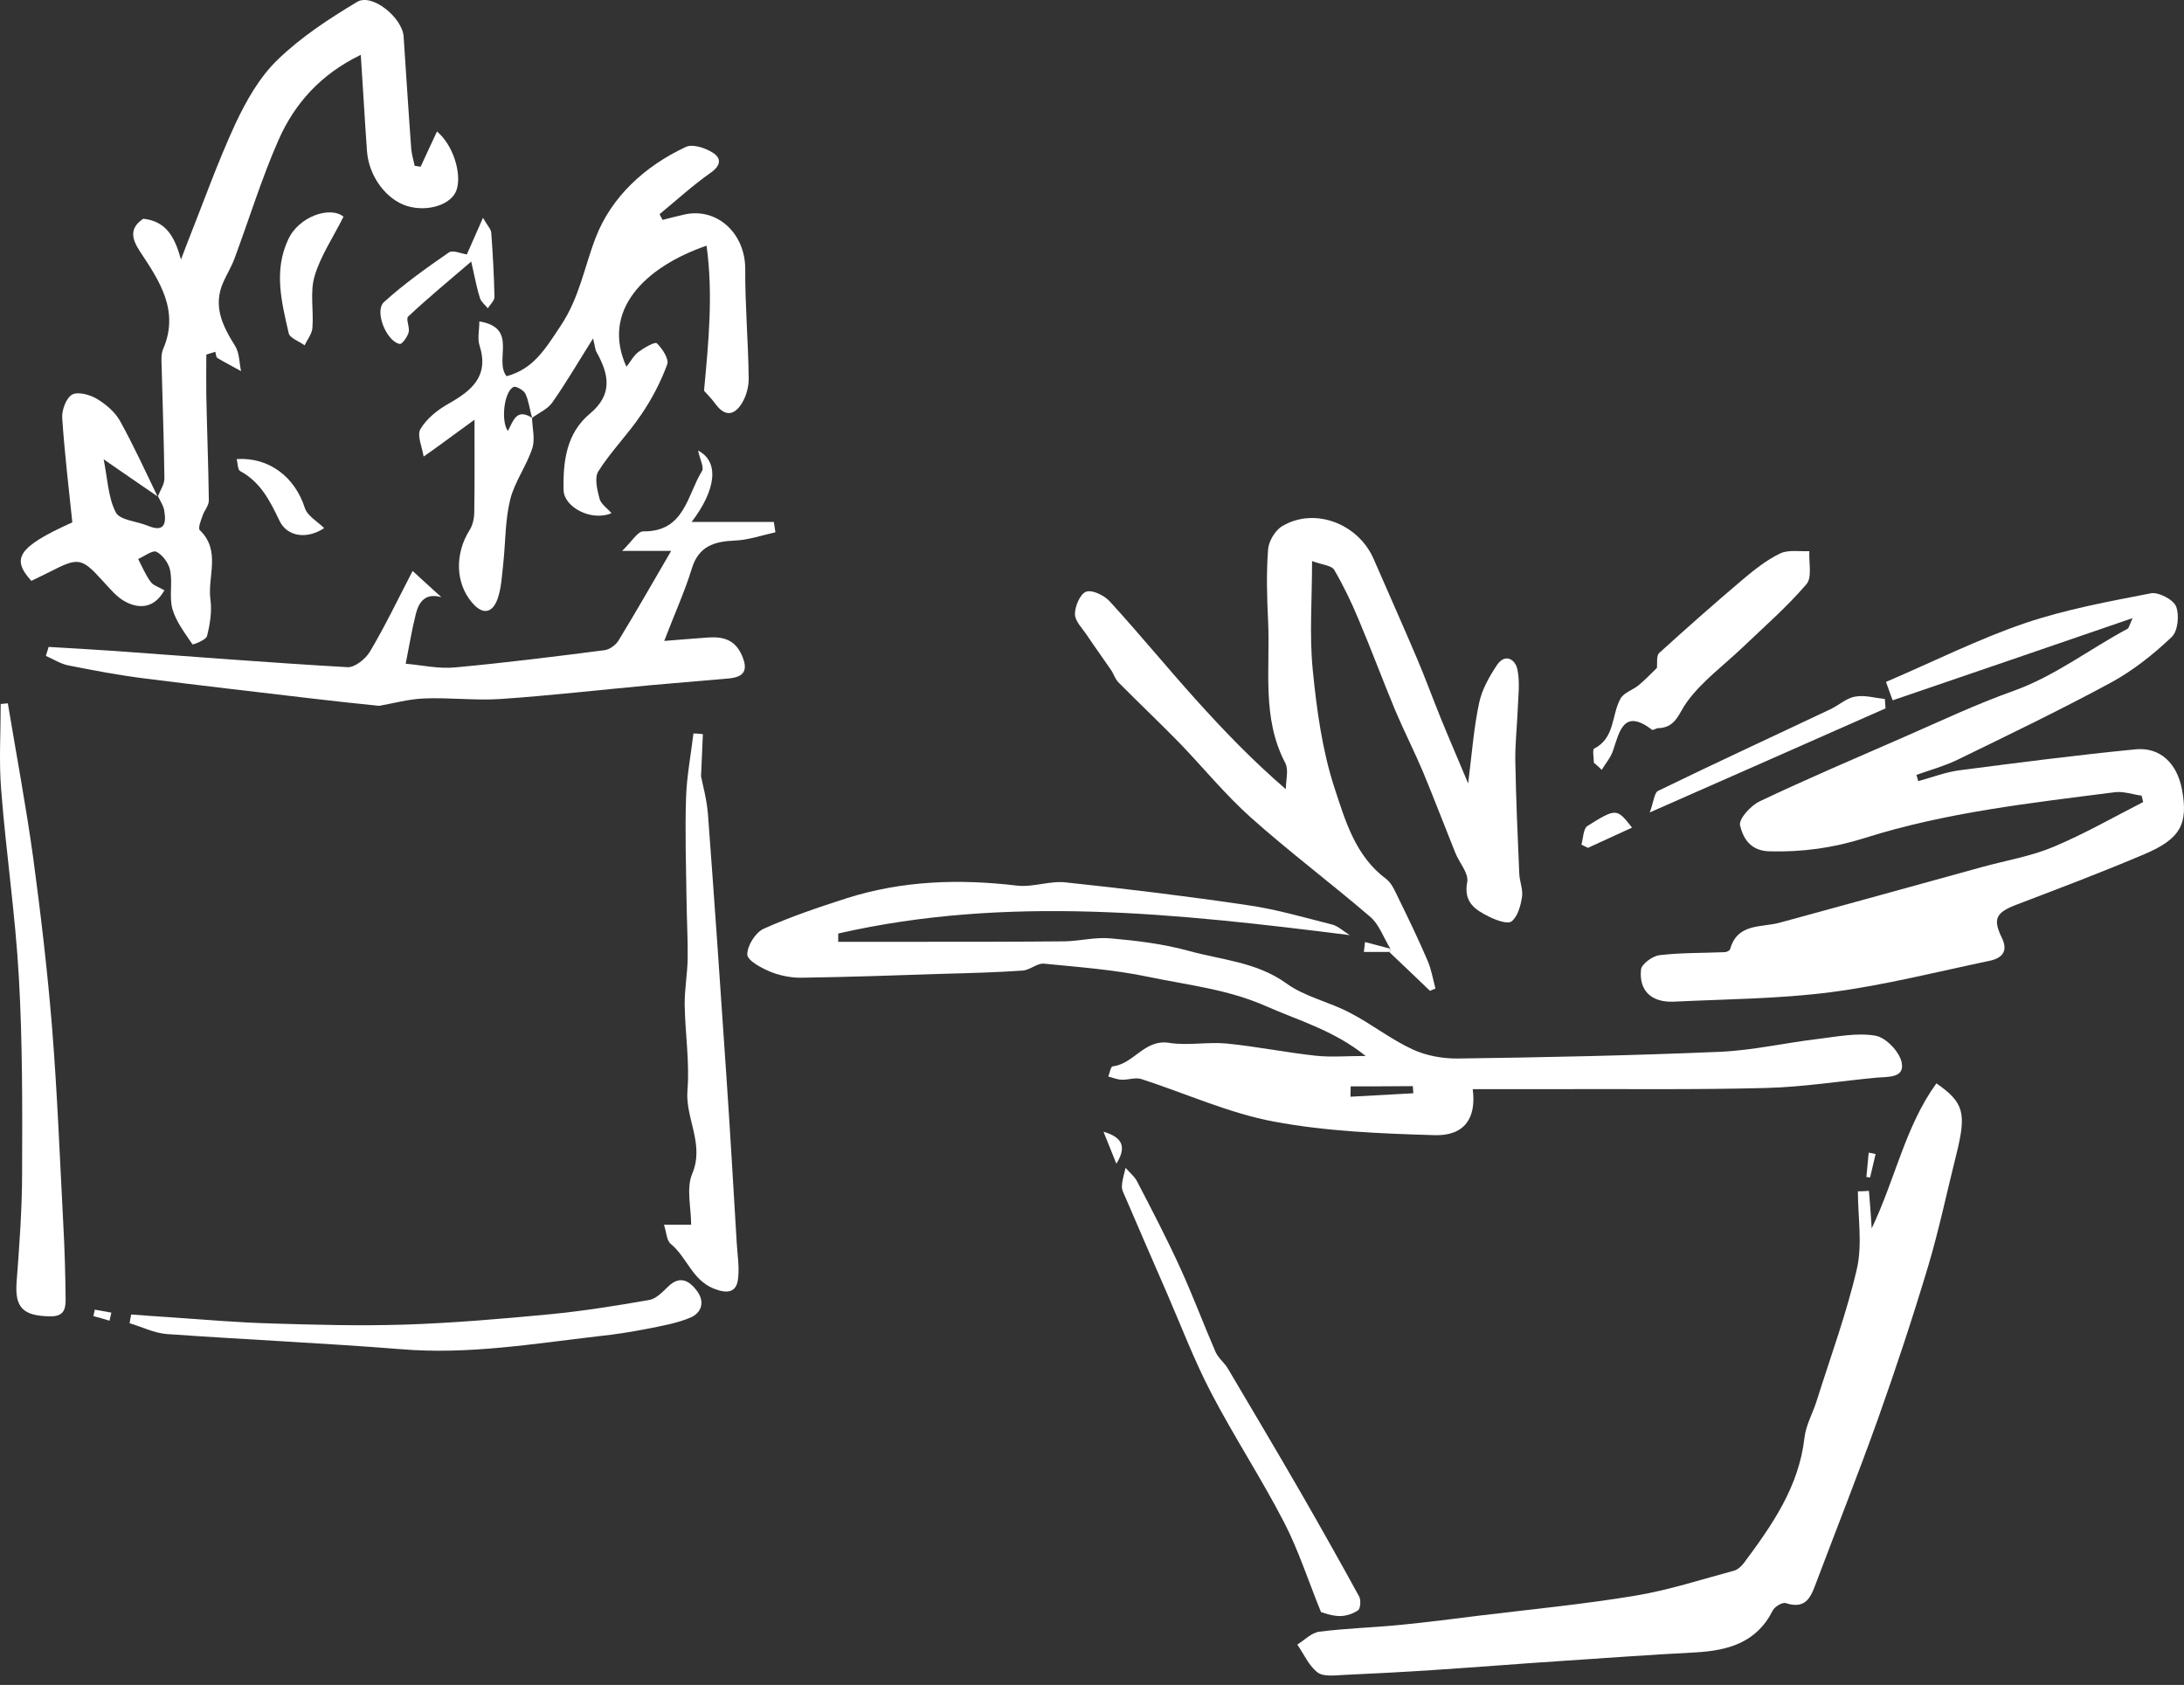
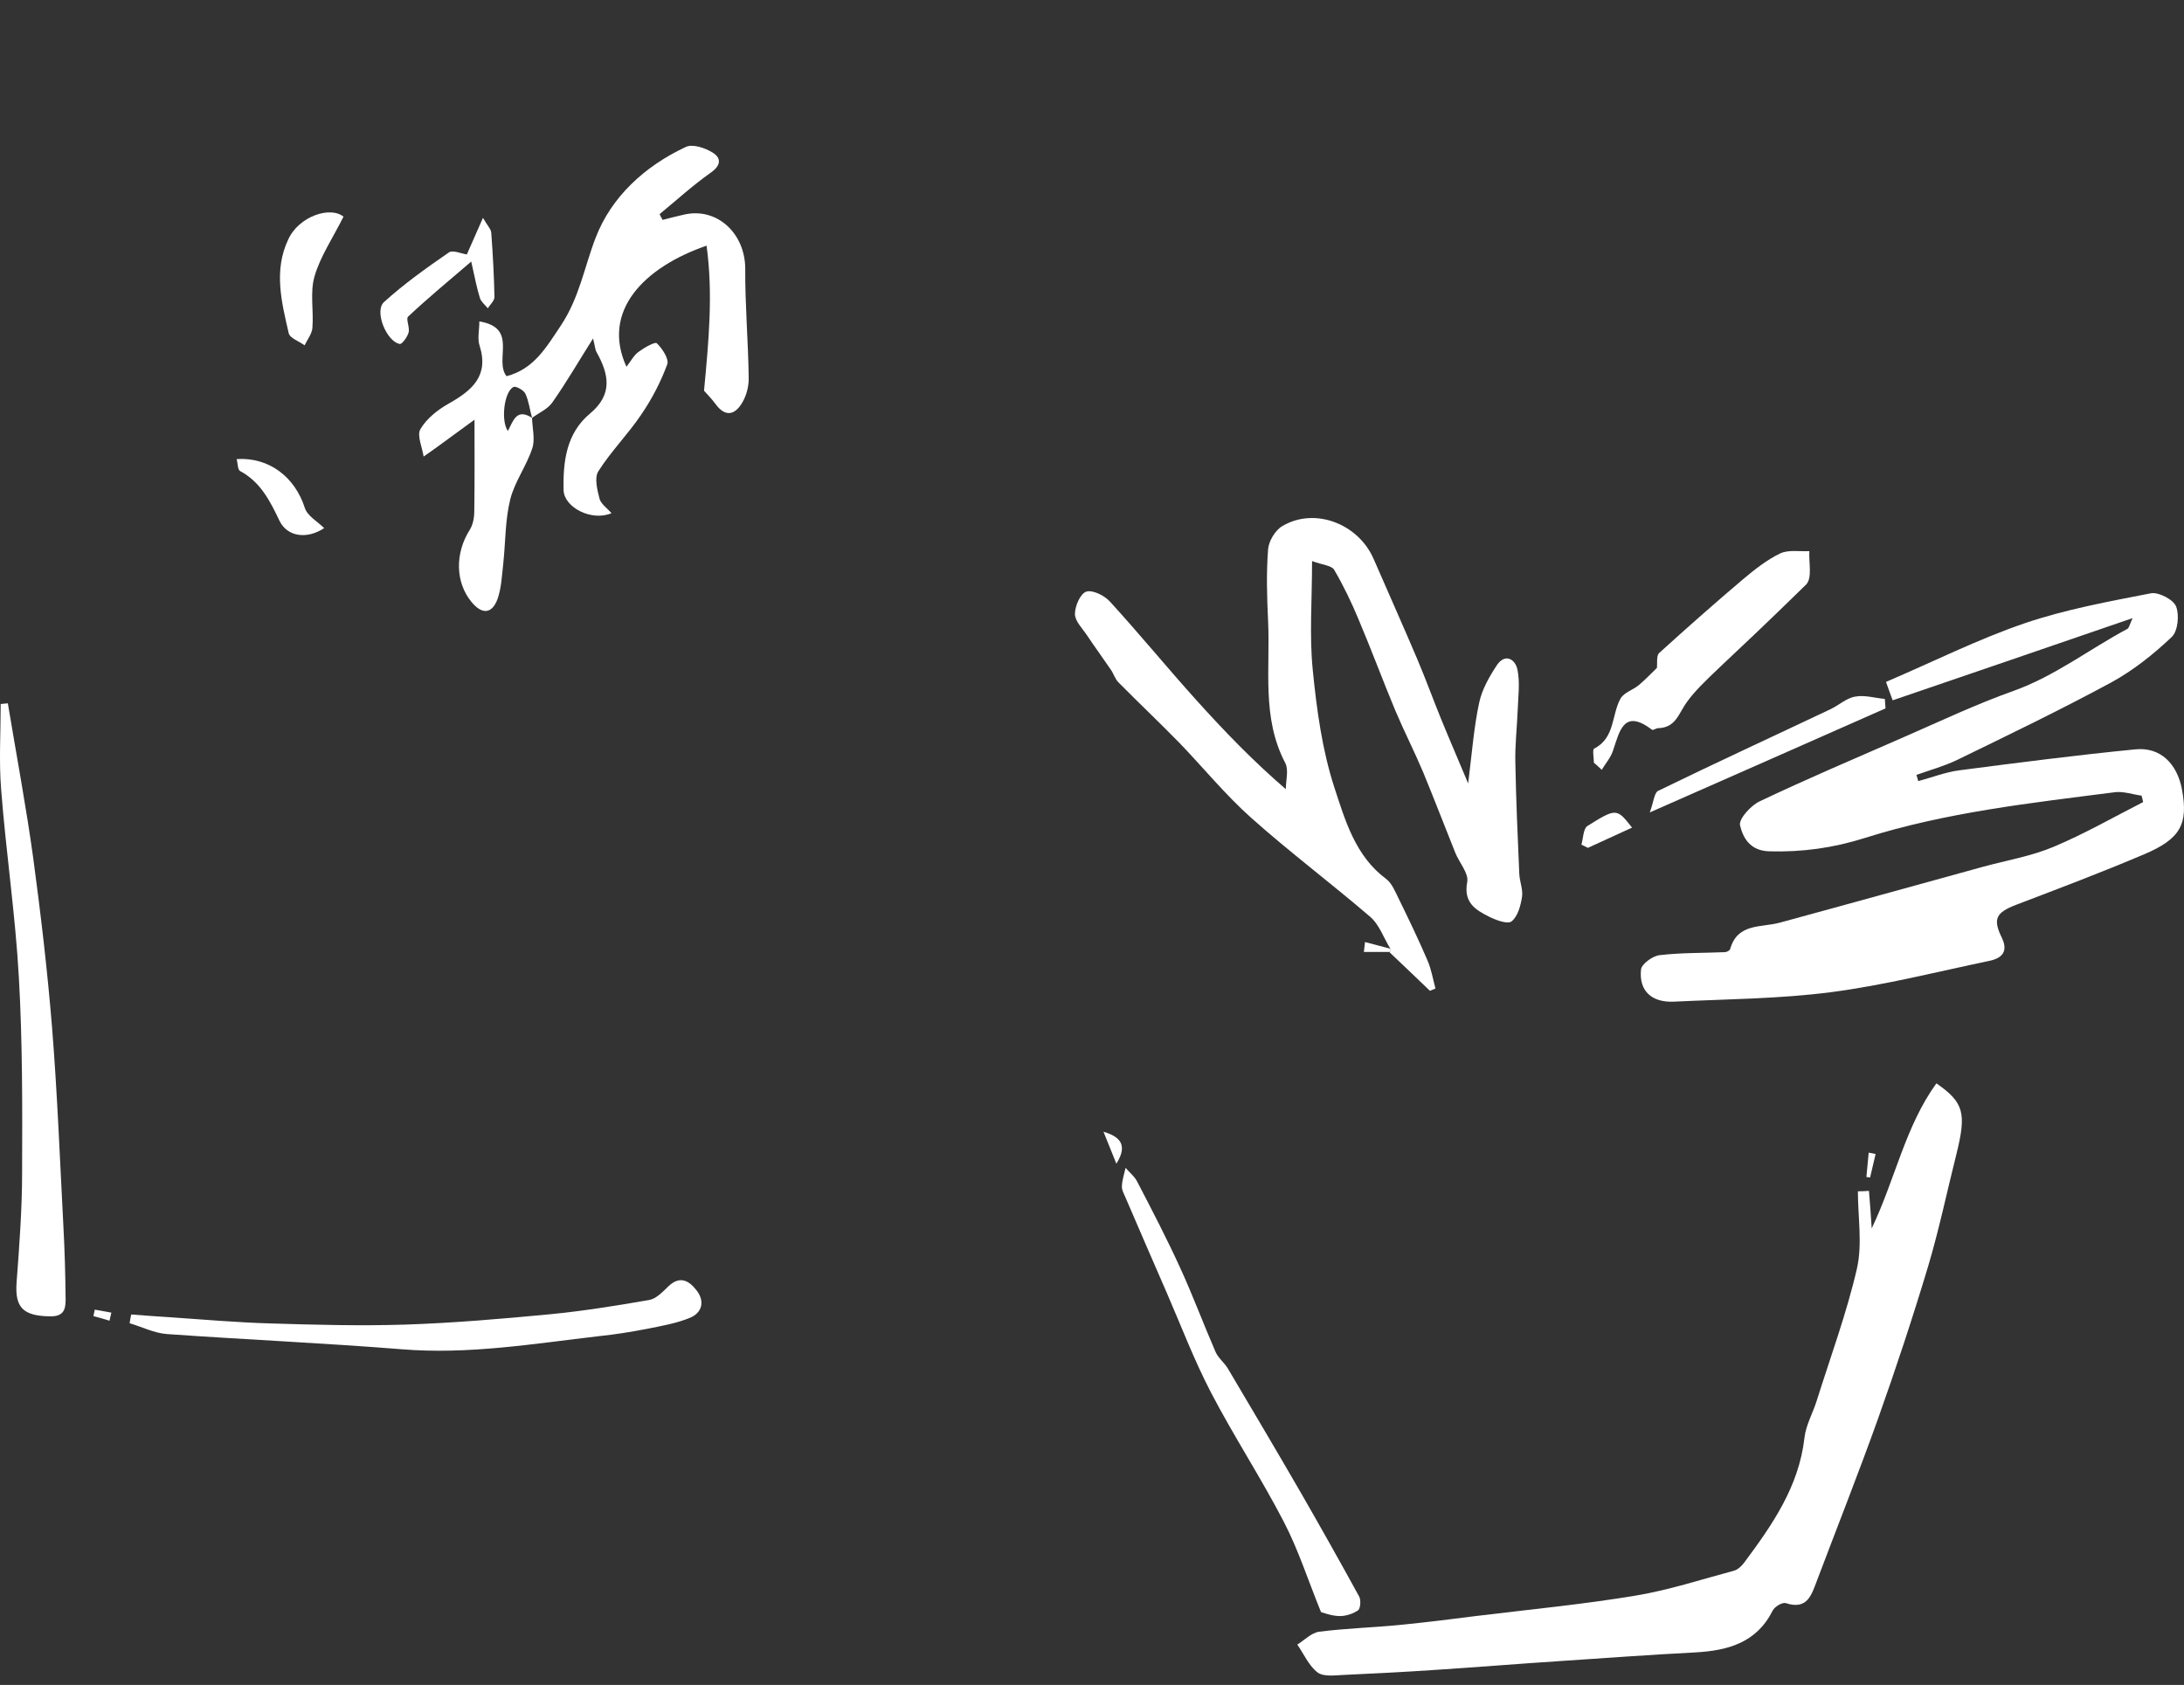
<svg xmlns="http://www.w3.org/2000/svg" width="197" height="152" viewBox="0 0 197 152" fill="none">
  <rect x="0" y="0" width="197" height="152" fill="#333333" stroke="none" />
  <path d="M192.359 55.763C184.946 58.317 177.947 60.705 170.721 63.176C170.596 62.824 170.326 62.117 170.119 61.515C174.438 59.667 178.446 57.653 182.641 56.22C186.316 54.974 190.179 54.268 194.02 53.52C194.706 53.396 196.035 54.081 196.284 54.704C196.595 55.472 196.45 56.947 195.889 57.466C194.249 59.023 192.421 60.477 190.449 61.557C185.88 64.028 181.187 66.291 176.535 68.555C175.372 69.116 174.085 69.469 172.86 69.905C172.922 70.092 172.984 70.278 173.026 70.465C174.272 70.133 175.476 69.656 176.743 69.489C182.018 68.804 187.313 68.119 192.608 67.6C194.851 67.371 196.388 68.867 196.824 71.255C197.385 74.328 196.699 75.678 193.397 77.069C189.597 78.689 185.735 80.142 181.872 81.617C180.045 82.323 179.733 82.884 180.564 84.586C181.187 85.874 180.543 86.455 179.422 86.684C174.666 87.681 169.932 88.885 165.135 89.508C160.462 90.11 155.728 90.131 151.014 90.359C148.999 90.463 147.816 89.404 148.023 87.452C148.086 86.954 149.083 86.227 149.706 86.165C151.658 85.936 153.63 85.978 155.582 85.895C155.748 85.895 156.018 85.749 156.06 85.625C156.724 83.257 158.843 83.694 160.525 83.237C166.651 81.575 172.756 79.873 178.882 78.19C181.021 77.609 183.243 77.235 185.257 76.384C188.019 75.221 190.636 73.726 193.314 72.355C193.273 72.168 193.231 71.961 193.169 71.774C192.38 71.67 191.57 71.379 190.802 71.462C183.201 72.438 175.559 73.269 168.208 75.595C165.384 76.488 162.581 76.882 159.611 76.799C157.846 76.758 157.223 75.574 156.953 74.453C156.828 73.871 157.929 72.667 158.718 72.293C162.996 70.258 167.357 68.41 171.718 66.499C174.999 65.066 178.238 63.53 181.623 62.325C185.34 60.996 188.434 58.587 191.84 56.76C192.006 56.718 192.048 56.49 192.359 55.763Z" fill="white" />
-   <path d="M121.751 84.358C106.156 82.406 90.893 80.724 75.609 84.213C75.609 84.462 75.609 84.711 75.609 84.96C78.163 84.96 80.697 84.96 83.251 84.96C87.508 84.96 91.744 84.96 96.001 84.919C97.392 84.898 98.784 84.524 100.154 84.649C102.522 84.856 104.91 85.147 107.194 85.77C110.164 86.601 113.341 86.767 116.04 88.719C117.702 89.923 119.903 90.38 121.751 91.356C123.682 92.353 125.427 93.744 127.4 94.658C128.646 95.239 130.141 95.509 131.532 95.489C139.382 95.385 147.252 95.219 155.102 94.886C158.071 94.762 161.02 94.076 163.989 93.724C165.713 93.516 167.52 93.142 169.181 93.433C170.115 93.599 171.32 94.866 171.528 95.821C171.839 97.254 170.344 97.129 169.306 97.212C165.962 97.524 162.64 98.064 159.296 98.147C153.087 98.313 146.878 98.23 140.669 98.251C138.053 98.251 135.457 98.251 132.84 98.251C133.193 100.867 132.093 102.487 129.393 102.404C124.555 102.258 119.654 102.071 114.898 101.178C110.807 100.41 106.924 98.624 102.937 97.337C102.397 97.171 101.733 97.441 101.13 97.399C100.736 97.378 100.341 97.212 99.968 97.108C100.092 96.797 100.196 96.215 100.362 96.195C102.273 95.987 103.228 93.724 105.45 94.076C107.153 94.346 108.938 93.973 110.662 94.139C113.362 94.409 116.02 94.949 118.699 95.239C120.069 95.385 121.481 95.26 123.184 95.26C120.318 92.955 117.183 92.083 114.213 90.775C110.745 89.238 107.132 88.864 103.56 88.117C100.487 87.473 97.309 87.244 94.174 86.933C93.551 86.871 92.907 87.514 92.243 87.556C89.875 87.722 87.487 87.784 85.12 87.847C80.863 87.992 76.585 88.137 72.328 88.2C71.373 88.22 70.355 88.013 69.483 87.66C68.673 87.328 67.406 86.642 67.406 86.102C67.406 85.292 68.154 84.109 68.901 83.776C71.31 82.697 73.844 81.845 76.356 81.035C81.382 79.436 86.532 79.27 91.744 79.893C93.177 80.059 94.693 79.436 96.147 79.603C101.629 80.184 107.09 80.849 112.552 81.658C115.148 82.032 117.681 82.78 120.235 83.424C120.754 83.59 121.232 84.046 121.751 84.358ZM121.834 98.001C121.834 98.313 121.813 98.624 121.813 98.936C123.703 98.832 125.593 98.728 127.483 98.624C127.462 98.417 127.462 98.209 127.441 97.981C125.572 98.001 123.703 98.001 121.834 98.001Z" fill="white" />
  <path d="M125.411 85.583C124.808 84.607 124.414 83.402 123.583 82.696C120.053 79.665 116.315 76.861 112.847 73.767C110.521 71.69 108.548 69.261 106.389 67.018C104.582 65.17 102.713 63.405 100.886 61.556C100.574 61.245 100.45 60.767 100.2 60.414C99.494 59.376 98.747 58.358 98.041 57.299C97.625 56.676 96.961 56.033 96.961 55.389C96.961 54.683 97.439 53.562 97.978 53.375C98.539 53.188 99.598 53.707 100.097 54.247C102.775 57.175 105.288 60.248 107.946 63.197C110.438 65.959 113.013 68.638 115.983 71.192C115.983 70.403 116.253 69.468 115.941 68.845C113.781 64.754 114.591 60.331 114.384 56.012C114.28 53.852 114.218 51.693 114.384 49.554C114.446 48.806 115.027 47.83 115.671 47.456C118.578 45.733 122.503 47.228 123.895 50.405C125.203 53.416 126.553 56.427 127.84 59.459C128.588 61.224 129.252 63.052 129.979 64.838C130.706 66.623 131.474 68.388 132.429 70.673C132.782 67.869 132.949 65.585 133.426 63.384C133.675 62.2 134.34 61.037 135.025 59.999C135.773 58.898 136.687 59.48 136.873 60.394C137.123 61.577 136.936 62.886 136.894 64.132C136.832 65.689 136.645 67.267 136.687 68.825C136.749 72.147 136.894 75.47 137.04 78.792C137.06 79.498 137.393 80.246 137.289 80.91C137.164 81.7 136.915 82.655 136.354 83.112C136.001 83.402 134.942 83.008 134.319 82.696C133.073 82.073 131.993 81.409 132.346 79.561C132.492 78.772 131.62 77.816 131.267 76.923C130.291 74.494 129.356 72.043 128.359 69.635C127.57 67.766 126.636 65.938 125.847 64.069C124.725 61.37 123.708 58.629 122.566 55.929C121.922 54.371 121.195 52.855 120.344 51.402C120.115 51.007 119.285 50.966 118.35 50.613C118.35 54.143 118.101 57.32 118.412 60.435C118.765 64.007 119.264 67.662 120.364 71.047C121.34 74.016 122.254 77.235 125.037 79.291C125.556 79.685 125.847 80.433 126.158 81.056C127.051 82.883 127.944 84.731 128.754 86.621C129.107 87.431 129.252 88.324 129.481 89.175C129.315 89.238 129.148 89.321 128.982 89.383C127.778 88.22 126.573 87.078 125.348 85.915C125.411 85.79 125.431 85.687 125.411 85.583Z" fill="white" />
-   <path d="M14.249 44.757C14.457 44.217 14.83 43.698 14.83 43.158C14.789 39.794 14.664 36.429 14.581 33.065C14.56 32.546 14.519 31.965 14.706 31.508C16.201 28.061 14.415 25.382 12.65 22.724C11.882 21.561 11.632 20.606 12.92 19.734C15.079 19.962 15.786 21.499 16.325 23.409C16.512 22.911 16.699 22.412 16.886 21.935C18.319 18.342 19.606 14.687 21.226 11.178C22.202 9.101 23.407 6.962 25.047 5.384C27.145 3.349 29.678 1.688 32.212 0.172C33.561 -0.638 36.282 1.584 36.406 3.287C36.635 6.651 36.842 10.036 37.092 13.4C37.133 13.919 37.299 14.438 37.403 14.957C37.59 14.978 37.777 15.02 37.943 15.04C38.42 13.981 38.919 12.943 39.417 11.863C40.85 13.047 41.681 15.643 41.182 17.138C40.746 18.446 38.607 19.152 36.739 18.591C34.828 18.01 33.271 15.892 33.104 13.649C32.897 10.825 32.751 8.001 32.544 4.948C28.93 6.692 26.584 9.33 25.13 12.611C23.593 16.099 22.472 19.775 21.143 23.347C20.873 24.074 20.458 24.738 20.146 25.444C19.17 27.625 20.084 29.411 21.226 31.238C21.6 31.861 21.579 32.712 21.745 33.481C21.039 33.086 20.312 32.712 19.607 32.297C19.482 32.214 19.482 31.923 19.419 31.736C19.15 31.82 18.88 31.902 18.61 31.986C18.61 33.211 18.589 34.457 18.61 35.682C18.672 38.838 18.797 41.995 18.838 45.151C18.838 45.629 18.402 46.086 18.257 46.563C18.111 46.979 17.841 47.664 18.028 47.83C19.959 49.699 18.693 52.025 18.983 54.102C19.129 55.161 18.942 56.324 18.672 57.383C18.589 57.736 17.405 58.172 17.364 58.13C16.678 57.113 15.889 56.095 15.557 54.953C15.246 53.873 15.578 52.606 15.349 51.464C15.225 50.821 14.685 50.073 14.124 49.782C13.771 49.595 13.044 50.177 12.463 50.426C12.816 51.111 13.127 51.859 13.584 52.482C13.813 52.814 14.332 52.959 14.83 53.25C13.958 54.808 12.671 54.974 11.362 54.309C10.532 53.894 9.888 53.063 9.223 52.357C7.375 50.322 7.064 50.26 4.53 51.568C3.97 51.859 3.367 52.129 2.827 52.399C1.042 50.426 1.498 49.388 6.524 47.124C6.192 43.926 5.818 40.811 5.61 37.696C5.569 36.99 5.963 35.91 6.503 35.599C7.022 35.308 8.102 35.599 8.725 35.973C9.535 36.45 10.366 37.156 10.822 37.966C12.048 40.188 13.107 42.493 14.207 44.778C12.671 43.718 11.134 42.68 9.348 41.434C9.701 43.158 9.743 44.861 10.449 46.231C10.822 46.937 12.359 47.02 13.356 47.436C14.747 48.017 15.017 47.311 14.83 46.169C14.789 45.67 14.457 45.214 14.249 44.757Z" fill="white" />
  <path d="M168.582 107.429C168.665 108.447 168.748 109.464 168.831 110.814C170.97 106.328 171.863 101.594 174.666 97.731C177.158 99.455 177.387 100.431 176.473 104.107C175.622 107.491 174.915 110.897 173.919 114.24C172.527 118.871 171.011 123.461 169.392 128.008C167.647 132.888 165.737 137.706 163.909 142.545C163.411 143.832 163.058 145.265 161.085 144.621C160.774 144.517 160.088 144.933 159.902 145.286C158.448 148.193 155.873 148.899 152.924 149.065C148.916 149.273 144.908 149.564 140.901 149.834C137.08 150.083 133.279 150.394 129.458 150.643C126.676 150.83 123.893 150.976 121.131 151.1C120.363 151.142 119.366 151.266 118.847 150.872C118.058 150.27 117.622 149.231 117.02 148.359C117.684 147.944 118.307 147.279 119.013 147.196C121.463 146.885 123.935 146.822 126.406 146.573C128.711 146.345 131.016 146.054 133.3 145.763C138.056 145.182 142.853 144.725 147.566 143.936C150.557 143.438 153.464 142.482 156.413 141.693C156.766 141.589 157.098 141.278 157.327 140.966C159.86 137.561 162.269 134.114 162.767 129.69C162.892 128.569 163.515 127.489 163.868 126.368C165.114 122.401 166.567 118.477 167.502 114.427C168 112.205 167.585 109.796 167.585 107.471C167.917 107.471 168.25 107.45 168.582 107.429Z" fill="white" />
  <path d="M47.992 37.696C48.013 38.61 48.283 39.628 48.013 40.438C47.494 42.036 46.414 43.469 46.02 45.068C45.563 46.916 45.604 48.889 45.397 50.821C45.272 51.9 45.231 53.042 44.878 54.039C44.379 55.389 43.486 55.451 42.552 54.33C41.057 52.544 41.036 49.907 42.365 47.809C42.656 47.353 42.78 46.709 42.78 46.148C42.822 43.469 42.801 40.77 42.801 37.862C41.929 38.506 40.787 39.337 39.645 40.167C39.167 40.52 38.689 40.853 38.212 41.185C38.087 40.354 37.589 39.275 37.921 38.714C38.482 37.759 39.478 36.969 40.475 36.409C42.572 35.225 44.13 33.917 43.258 31.176C43.05 30.553 43.237 29.805 43.237 28.995C46.788 29.577 44.545 32.463 45.688 33.938C48.138 33.294 49.218 31.425 50.588 29.369C52.27 26.836 52.706 24.095 53.724 21.457C55.136 17.761 58.168 14.978 61.864 13.255C62.467 12.964 63.609 13.338 64.294 13.774C65.062 14.251 65.062 14.916 64.107 15.58C62.487 16.723 61.034 18.052 59.497 19.318C59.58 19.484 59.663 19.671 59.767 19.837C60.411 19.671 61.054 19.505 61.698 19.36C64.668 18.675 67.222 21.042 67.222 24.261C67.201 27.521 67.492 30.802 67.533 34.062C67.554 34.81 67.347 35.641 66.973 36.284C66.329 37.406 65.457 37.696 64.543 36.45C64.169 35.931 63.712 35.495 63.505 35.246C63.92 30.781 64.335 26.545 63.733 22.163C58.126 24.095 54.202 28.04 56.507 33.086C56.901 32.588 57.171 32.048 57.607 31.736C58.106 31.363 59.102 30.802 59.248 30.968C59.746 31.446 60.369 32.401 60.182 32.879C59.601 34.457 58.791 36.014 57.836 37.406C56.652 39.171 55.115 40.707 53.973 42.514C53.599 43.096 53.869 44.175 54.077 44.985C54.202 45.463 54.742 45.816 55.157 46.294C53.371 47.062 50.879 45.774 50.837 44.217C50.775 41.642 51.087 39.088 53.205 37.322C55.302 35.578 54.928 33.772 53.807 31.757C53.682 31.55 53.682 31.28 53.495 30.532C52.146 32.671 51.066 34.54 49.82 36.305C49.405 36.907 48.615 37.239 47.992 37.696C47.785 36.969 47.702 36.18 47.39 35.516C47.245 35.204 46.518 34.789 46.31 34.914C45.459 35.35 45.168 37.987 45.812 38.88C46.29 37.987 46.58 36.783 47.992 37.696Z" fill="white" />
-   <path d="M62.967 40.645C64.898 41.642 64.608 44.175 62.386 47.083C65.023 47.083 67.411 47.083 69.799 47.083C69.841 47.394 69.903 47.706 69.945 48.017C68.719 48.287 67.494 48.723 66.269 48.765C64.421 48.848 63.029 49.263 62.407 51.278C61.763 53.375 60.849 55.368 59.914 57.819C61.327 57.715 62.614 57.59 63.902 57.507C65.21 57.424 66.29 57.694 66.913 59.106C67.515 60.477 67.12 61.079 65.729 61.204C63.403 61.411 61.077 61.598 58.752 61.806C54.245 62.221 49.739 62.74 45.233 63.052C42.907 63.218 40.56 62.907 38.214 63.01C36.802 63.073 35.41 63.467 34.185 63.675C32.171 63.467 30.24 63.26 28.288 63.031C23.2 62.429 18.112 61.847 13.045 61.204C10.72 60.913 8.435 60.477 6.13 60.02C5.445 59.875 4.801 59.459 4.137 59.169C4.22 58.899 4.303 58.629 4.386 58.359C6.421 58.483 8.435 58.587 10.47 58.733C17.427 59.231 24.384 59.792 31.34 60.186C32.005 60.228 32.981 59.439 33.375 58.774C34.704 56.531 35.847 54.164 37.217 51.506C38.339 52.523 39.065 53.209 39.813 53.873C38.359 53.458 37.778 54.309 37.508 55.389C37.155 56.781 36.926 58.213 36.594 59.875C38.048 59.999 39.564 60.352 41.059 60.207C45.565 59.792 50.051 59.231 54.557 58.65C54.993 58.587 55.533 58.193 55.782 57.798C57.34 55.244 58.814 52.669 60.538 49.699C59.063 49.699 57.962 49.699 56.114 49.699C56.986 48.869 57.506 47.934 58.025 47.934C61.763 47.976 61.97 44.674 63.32 42.493C63.528 42.182 63.154 41.497 62.967 40.645Z" fill="white" />
  <path d="M0.707 63.446C1.475 68.077 2.347 72.708 2.991 77.36C3.676 82.447 4.278 87.556 4.694 92.664C5.171 98.603 5.4 104.543 5.711 110.482C5.836 112.724 5.898 114.988 5.919 117.251C5.919 118.144 5.732 118.788 4.465 118.747C2.098 118.705 1.33 117.957 1.496 115.694C1.745 112.392 1.994 109.07 1.994 105.768C2.015 99.912 2.036 94.035 1.703 88.2C1.392 82.531 0.541 76.903 0.104 71.234C-0.103 68.68 0.063 66.084 0.063 63.509C0.291 63.488 0.499 63.467 0.707 63.446Z" fill="white" />
-   <path d="M63.4 66.229C63.359 67.371 63.296 68.513 63.234 70.029C63.4 70.86 63.753 72.127 63.857 73.435C64.438 81.201 64.978 88.968 65.498 96.734C65.85 101.843 66.141 106.972 66.453 112.101C66.515 113.181 66.702 114.261 66.577 115.32C66.453 116.628 65.581 116.732 64.355 116.234C62.424 115.445 61.947 113.389 60.493 112.205C60.14 111.915 60.119 111.208 59.891 110.482C60.804 110.482 61.427 110.482 62.341 110.482C62.341 108.903 61.884 107.18 62.445 105.872C63.566 103.193 61.801 100.888 62.009 98.354C62.216 95.821 61.801 93.225 61.76 90.671C61.739 89.259 62.009 87.867 62.029 86.455C62.05 84.69 61.947 82.946 61.926 81.181C61.884 78.107 61.78 75.013 61.884 71.94C61.947 70.008 62.32 68.098 62.549 66.167C62.819 66.167 63.109 66.188 63.4 66.229Z" fill="white" />
  <path d="M11.837 118.58C13 118.664 14.183 118.767 15.346 118.83C18.378 119.037 21.41 119.307 24.463 119.39C28.47 119.515 32.499 119.619 36.528 119.494C40.889 119.349 45.27 118.975 49.61 118.56C52.601 118.269 55.591 117.791 58.56 117.272C59.184 117.168 59.765 116.545 60.263 116.068C61.322 115.029 62.174 115.528 62.859 116.442C63.607 117.438 63.295 118.435 62.257 118.871C61.011 119.39 59.64 119.619 58.291 119.889C56.899 120.159 55.466 120.387 54.054 120.532C48.136 121.218 42.238 122.215 36.216 121.716C29.177 121.155 22.095 120.844 15.056 120.346C13.913 120.263 12.813 119.702 11.691 119.37C11.733 119.1 11.774 118.85 11.837 118.58Z" fill="white" />
-   <path d="M143.77 68.804C143.77 68.368 143.624 67.62 143.791 67.537C145.701 66.561 145.348 64.485 146.179 63.01C146.49 62.47 147.3 62.242 147.819 61.806C148.421 61.307 148.961 60.726 149.46 60.248C149.501 59.833 149.397 59.169 149.647 58.919C152.139 56.656 154.651 54.434 157.226 52.254C158.265 51.381 159.365 50.509 160.57 49.928C161.317 49.575 162.314 49.762 163.207 49.72C163.145 50.738 163.477 52.108 162.937 52.71C161.172 54.766 159.095 56.573 157.143 58.442C155.461 60.041 153.53 61.453 152.18 63.301C151.412 64.339 151.183 65.648 149.564 65.689C149.377 65.689 149.127 65.897 149.024 65.835C146.449 63.883 146.096 65.959 145.493 67.724C145.286 68.347 144.829 68.866 144.476 69.448C144.268 69.24 144.019 69.012 143.77 68.804Z" fill="white" />
+   <path d="M143.77 68.804C143.77 68.368 143.624 67.62 143.791 67.537C145.701 66.561 145.348 64.485 146.179 63.01C146.49 62.47 147.3 62.242 147.819 61.806C148.421 61.307 148.961 60.726 149.46 60.248C149.501 59.833 149.397 59.169 149.647 58.919C152.139 56.656 154.651 54.434 157.226 52.254C158.265 51.381 159.365 50.509 160.57 49.928C161.317 49.575 162.314 49.762 163.207 49.72C163.145 50.738 163.477 52.108 162.937 52.71C155.461 60.041 153.53 61.453 152.18 63.301C151.412 64.339 151.183 65.648 149.564 65.689C149.377 65.689 149.127 65.897 149.024 65.835C146.449 63.883 146.096 65.959 145.493 67.724C145.286 68.347 144.829 68.866 144.476 69.448C144.268 69.24 144.019 69.012 143.77 68.804Z" fill="white" />
  <path d="M119.159 145.431C117.996 142.586 117.124 139.824 115.795 137.27C113.739 133.303 111.289 129.566 109.233 125.62C107.717 122.713 106.554 119.639 105.246 116.628C104 113.783 102.775 110.938 101.55 108.093C101.404 107.74 101.176 107.367 101.197 107.014C101.217 106.453 101.404 105.913 101.529 105.352C101.882 105.768 102.36 106.141 102.588 106.619C103.917 109.173 105.246 111.727 106.45 114.365C107.593 116.857 108.548 119.432 109.648 121.965C109.898 122.526 110.458 122.941 110.77 123.481C112.992 127.24 115.214 130.978 117.394 134.757C119.159 137.83 120.904 140.925 122.607 144.04C122.773 144.351 122.71 145.119 122.503 145.265C122.025 145.597 121.361 145.805 120.779 145.784C120.052 145.763 119.346 145.472 119.159 145.431Z" fill="white" />
  <path d="M170.077 63.903C163.203 66.935 156.33 69.988 148.812 73.29C149.166 72.355 149.207 71.504 149.581 71.337C154.731 68.825 159.922 66.437 165.093 63.986C165.861 63.633 166.547 62.969 167.336 62.844C168.187 62.678 169.122 62.969 170.015 63.052C170.035 63.322 170.056 63.612 170.077 63.903Z" fill="white" />
  <path d="M42.111 22.952C42.505 22.039 42.962 21.042 43.564 19.651C43.98 20.377 44.291 20.668 44.312 21C44.457 22.932 44.561 24.863 44.602 26.794C44.602 27.126 44.208 27.479 44 27.812C43.751 27.5 43.398 27.23 43.294 26.898C43.024 26.047 42.858 25.174 42.505 23.596C40.345 25.444 38.539 26.939 36.815 28.559C36.587 28.767 36.981 29.535 36.857 29.992C36.753 30.387 36.275 31.051 36.068 31.03C34.863 30.823 33.742 28.061 34.635 27.251C36.441 25.61 38.456 24.177 40.47 22.786C40.823 22.516 41.633 22.89 42.111 22.952Z" fill="white" />
  <path d="M30.983 19.547C30.007 21.499 28.886 23.139 28.367 24.946C27.951 26.379 28.304 28.019 28.18 29.577C28.138 30.117 27.723 30.636 27.474 31.155C26.975 30.781 26.145 30.511 26.041 30.054C25.397 27.251 24.67 24.406 25.999 21.602C26.954 19.505 29.799 18.571 30.983 19.547Z" fill="white" />
  <path d="M29.239 47.643C27.744 48.64 25.937 48.474 25.21 46.979C24.359 45.193 23.507 43.49 21.659 42.493C21.431 42.369 21.451 41.787 21.348 41.413C24.276 41.227 26.602 43.033 27.494 45.816C27.723 46.543 28.637 47.041 29.239 47.643Z" fill="white" />
  <path d="M147.213 74.66C145.843 75.283 144.534 75.885 143.226 76.487C143.039 76.384 142.852 76.301 142.645 76.197C142.811 75.615 142.811 74.764 143.184 74.515C145.801 72.874 145.843 72.916 147.213 74.66Z" fill="white" />
  <path d="M99.535 102.092C100.906 102.507 101.819 103.193 100.698 104.979C100.241 103.836 99.888 102.964 99.535 102.092Z" fill="white" />
  <path d="M125.412 85.583C125.453 85.687 125.432 85.791 125.349 85.874C124.581 85.874 123.792 85.874 123.023 85.874C123.065 85.583 123.086 85.272 123.127 84.981C123.875 85.189 124.643 85.376 125.412 85.583Z" fill="white" />
  <path d="M9.879 119.141C9.402 118.996 8.903 118.85 8.426 118.726C8.467 118.539 8.509 118.331 8.55 118.144C9.049 118.227 9.547 118.331 10.046 118.414C9.983 118.643 9.942 118.892 9.879 119.141Z" fill="white" />
  <path d="M169.182 104.107C169.016 104.813 168.85 105.519 168.684 106.225C168.58 106.204 168.476 106.183 168.352 106.183C168.414 105.456 168.497 104.709 168.559 103.982C168.767 104.003 168.975 104.065 169.182 104.107Z" fill="white" />
</svg>